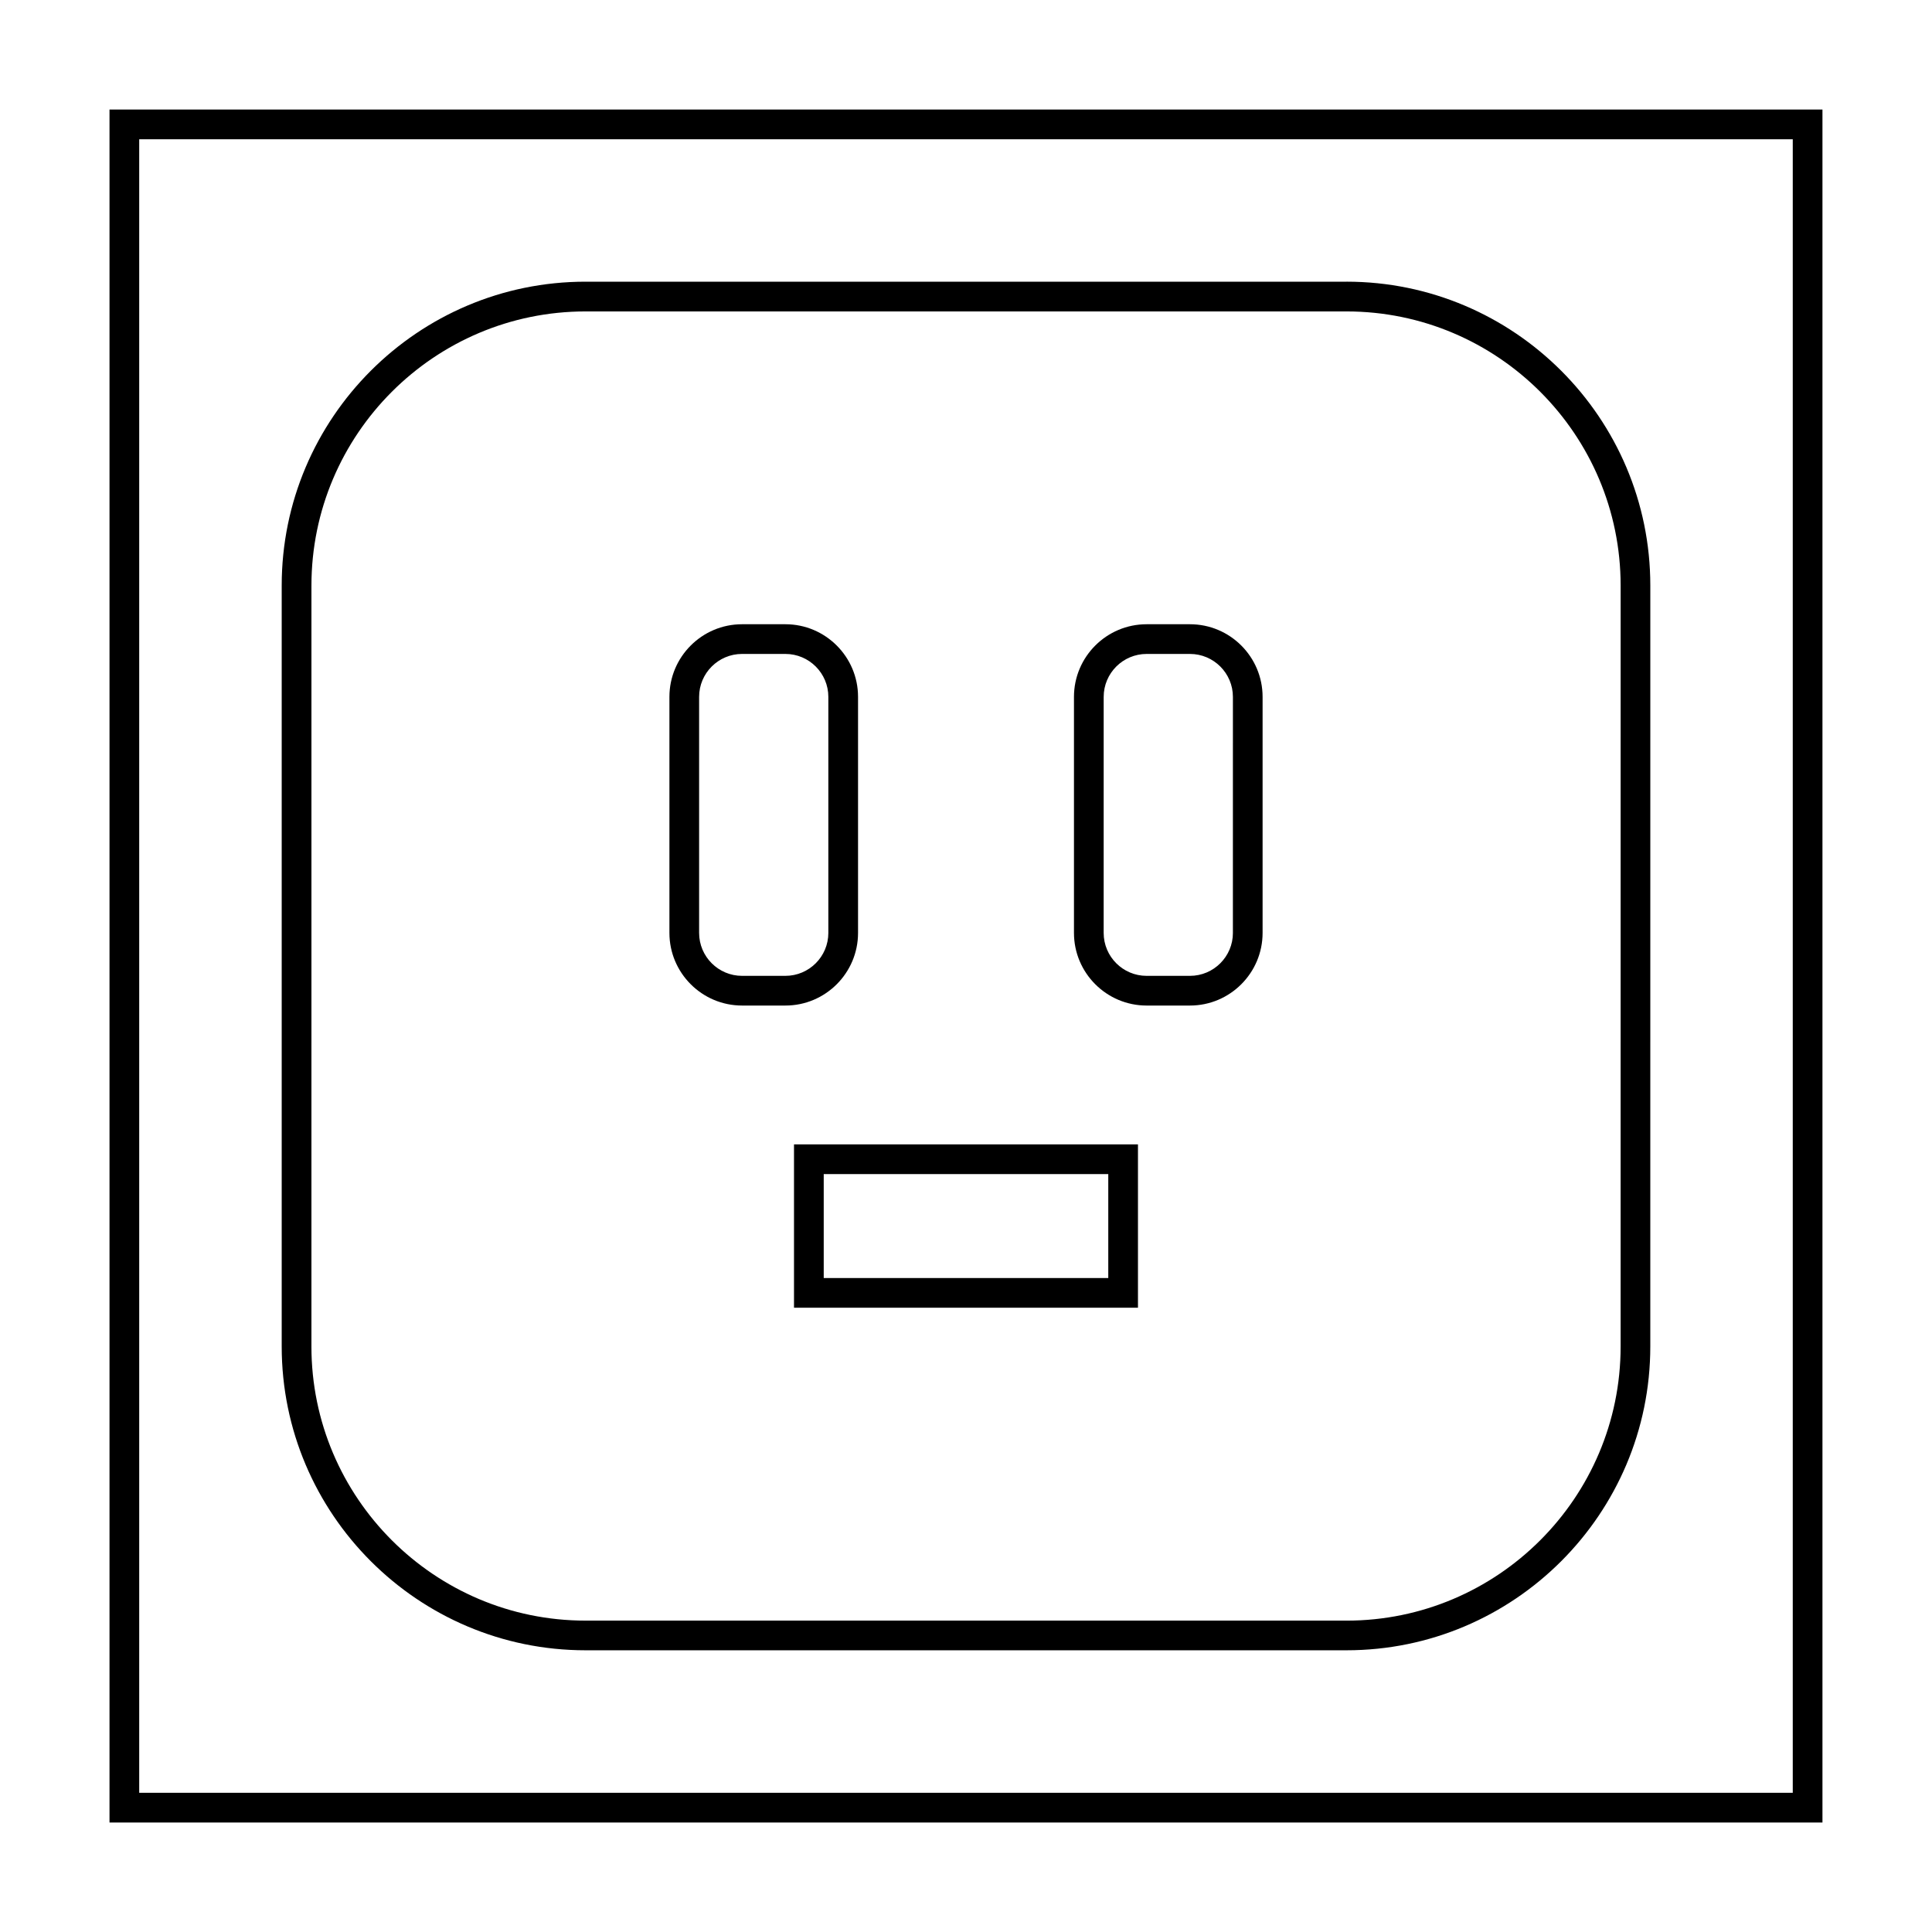
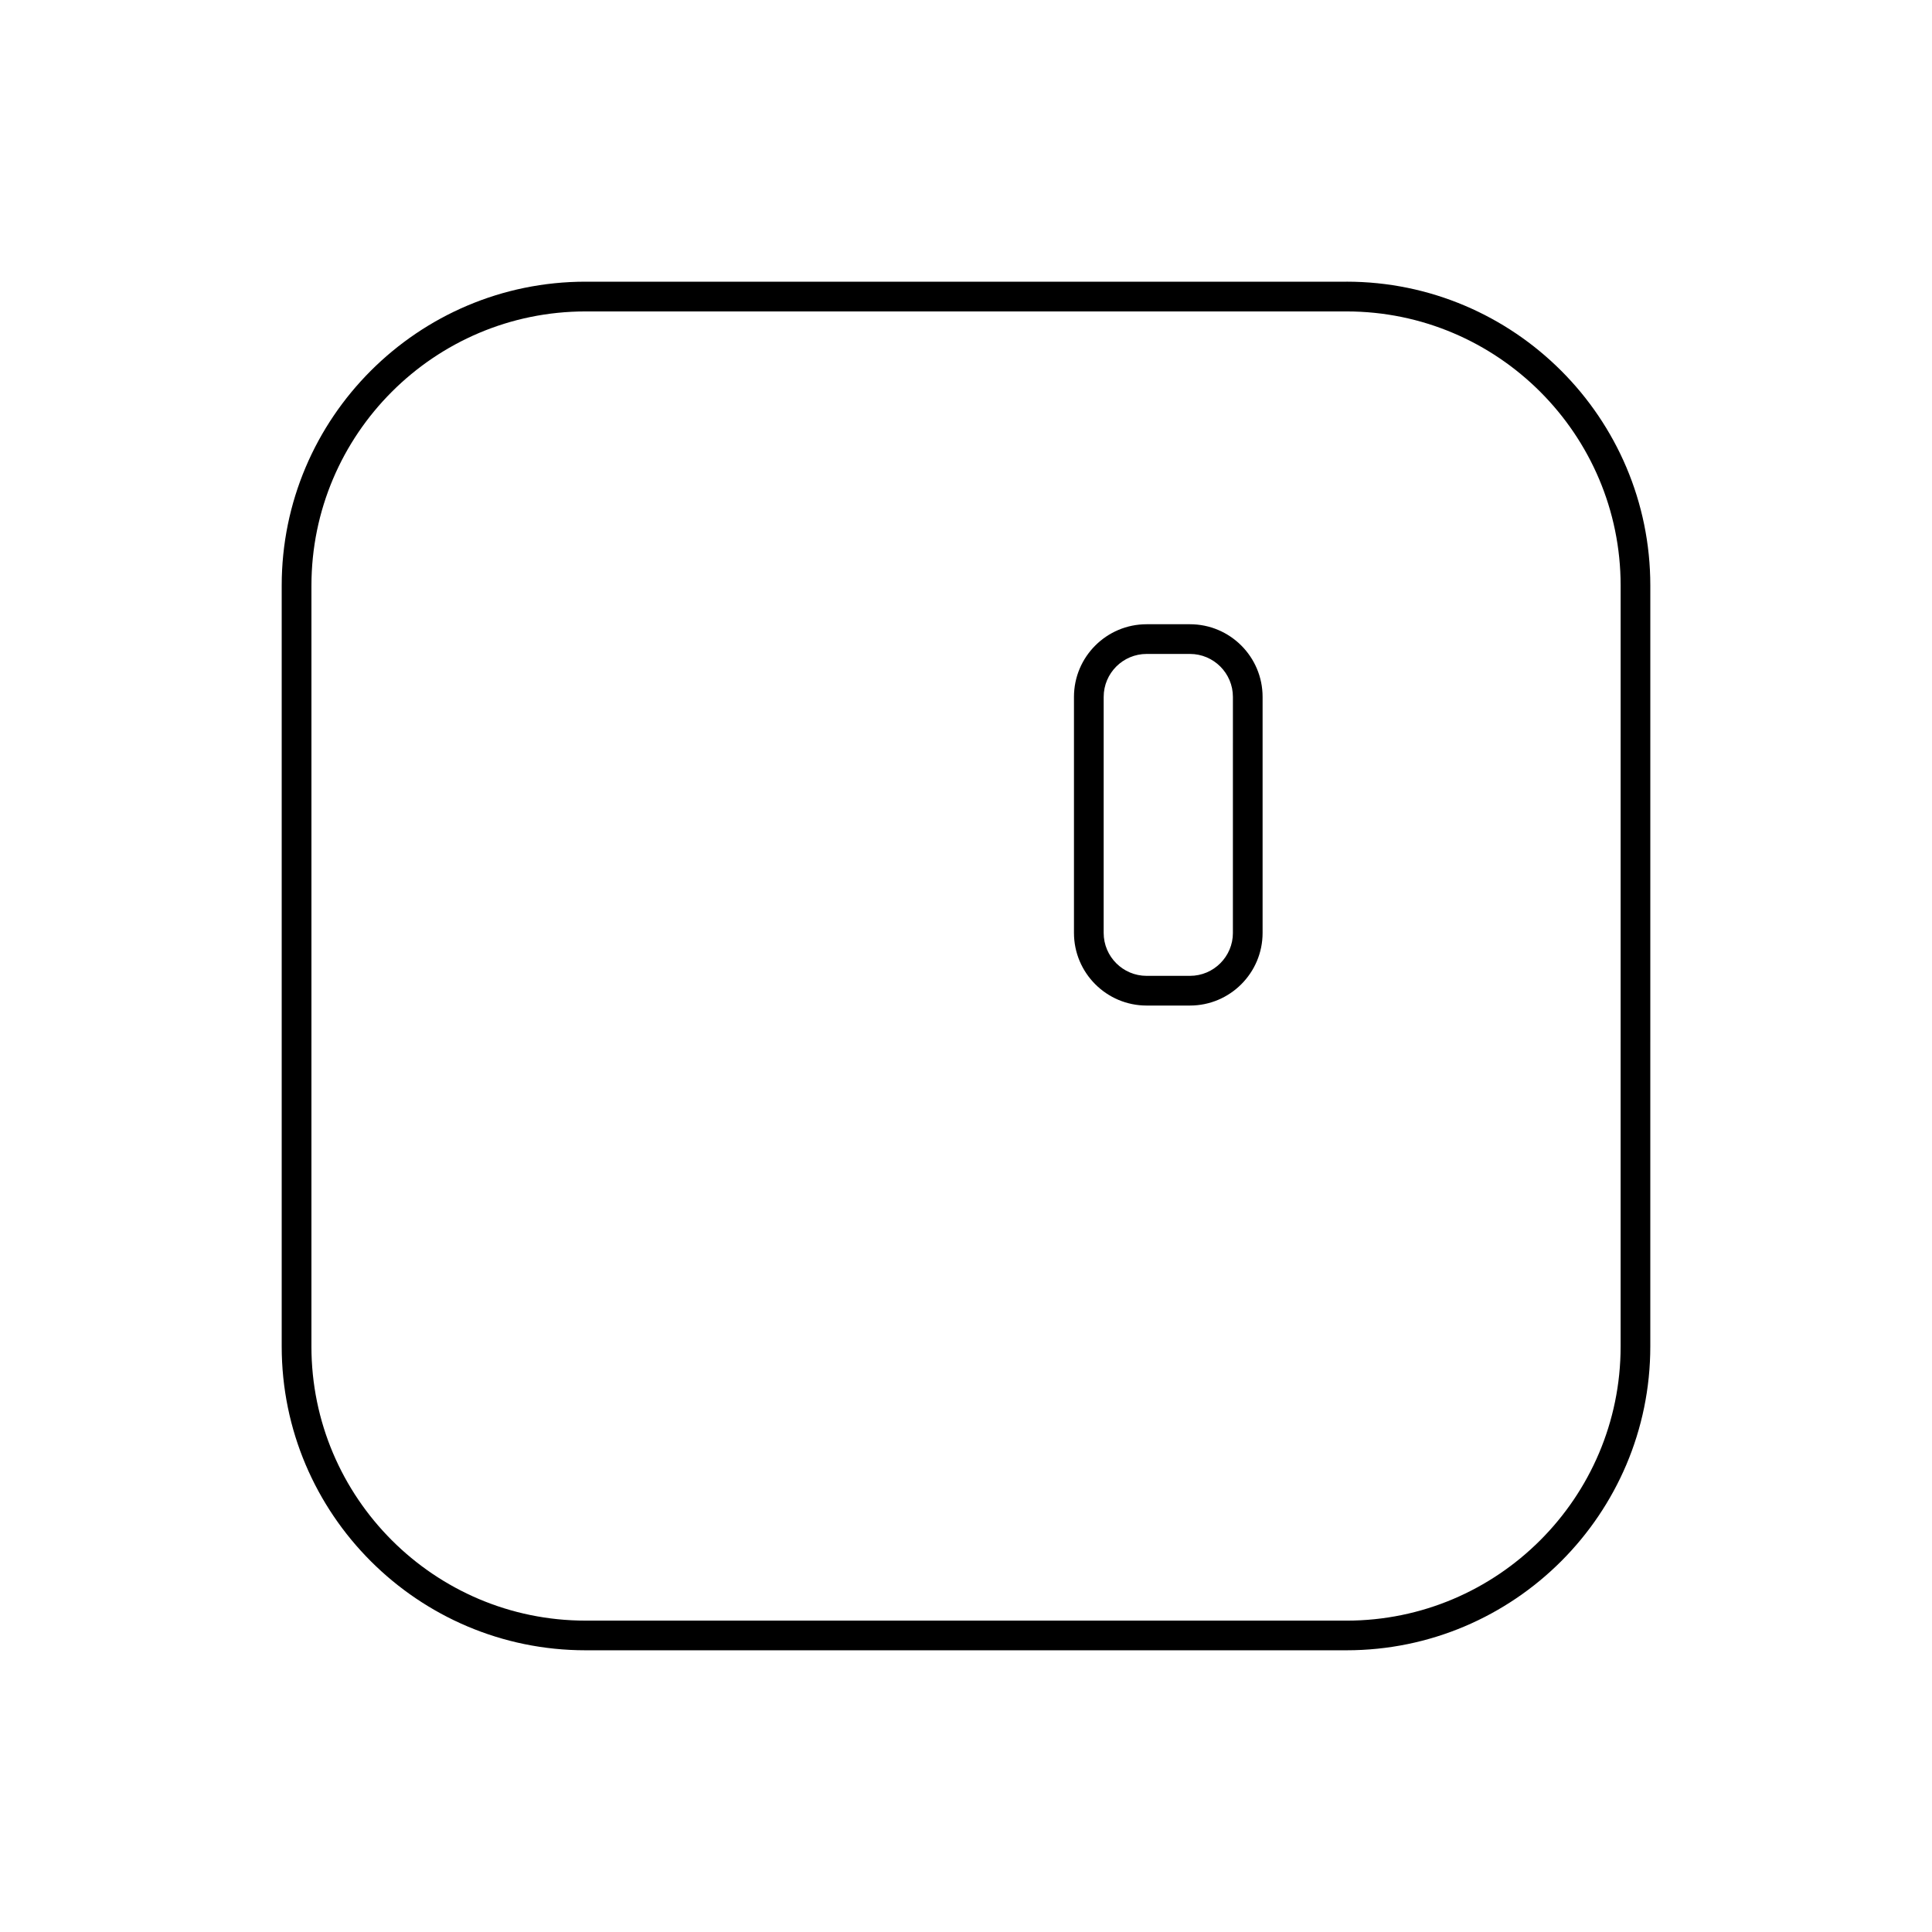
<svg xmlns="http://www.w3.org/2000/svg" fill="#000000" width="800px" height="800px" version="1.1" viewBox="144 144 512 512">
  <g>
    <path d="m500.84 218.65h-201.67c-44.398 0-80.516 36.117-80.516 80.516v201.66c0 44.398 36.117 80.516 80.516 80.516h201.66c44.398 0 80.516-36.117 80.516-80.516l0.004-201.66c0-44.395-36.117-80.52-80.516-80.52zm72.641 282.19c0 40.059-32.586 72.645-72.645 72.645l-201.66-0.004c-40.059 0-72.645-32.586-72.645-72.645l0.004-201.66c0-40.059 32.586-72.645 72.645-72.645h201.66c40.059 0 72.645 32.586 72.645 72.645z" />
-     <path d="m371.39 391.23v-62.551c0-10.617-8.637-19.25-19.25-19.25h-11.488c-10.617 0-19.25 8.637-19.25 19.25v62.551c0 10.617 8.637 19.25 19.25 19.25h11.488c10.617 0.004 19.25-8.633 19.25-19.25zm-7.871 0c0 6.277-5.106 11.379-11.379 11.379h-11.488c-6.277 0-11.379-5.106-11.379-11.379v-62.551c0-6.277 5.106-11.379 11.379-11.379h11.488c6.277 0 11.379 5.106 11.379 11.379z" />
    <path d="m459.35 309.43h-11.488c-10.617 0-19.25 8.637-19.25 19.25v62.551c0 10.617 8.637 19.25 19.25 19.25h11.488c10.617 0 19.25-8.637 19.25-19.25v-62.551c0.004-10.617-8.633-19.25-19.25-19.25zm11.383 81.801c0 6.277-5.106 11.379-11.379 11.379h-11.492c-6.277 0-11.379-5.106-11.379-11.379l0.004-62.551c0-6.277 5.106-11.379 11.379-11.379h11.488c6.277 0 11.379 5.106 11.379 11.379l-0.004 62.551z" />
-     <path d="m354.42 490.56h91.152v-43.289h-91.152zm7.875-35.414h75.41v27.547h-75.41z" />
-     <path d="m173.02 626.98h453.95v-453.95h-453.95zm7.871-446.08h438.21v438.21l-438.21-0.004z" />
  </g>
</svg>